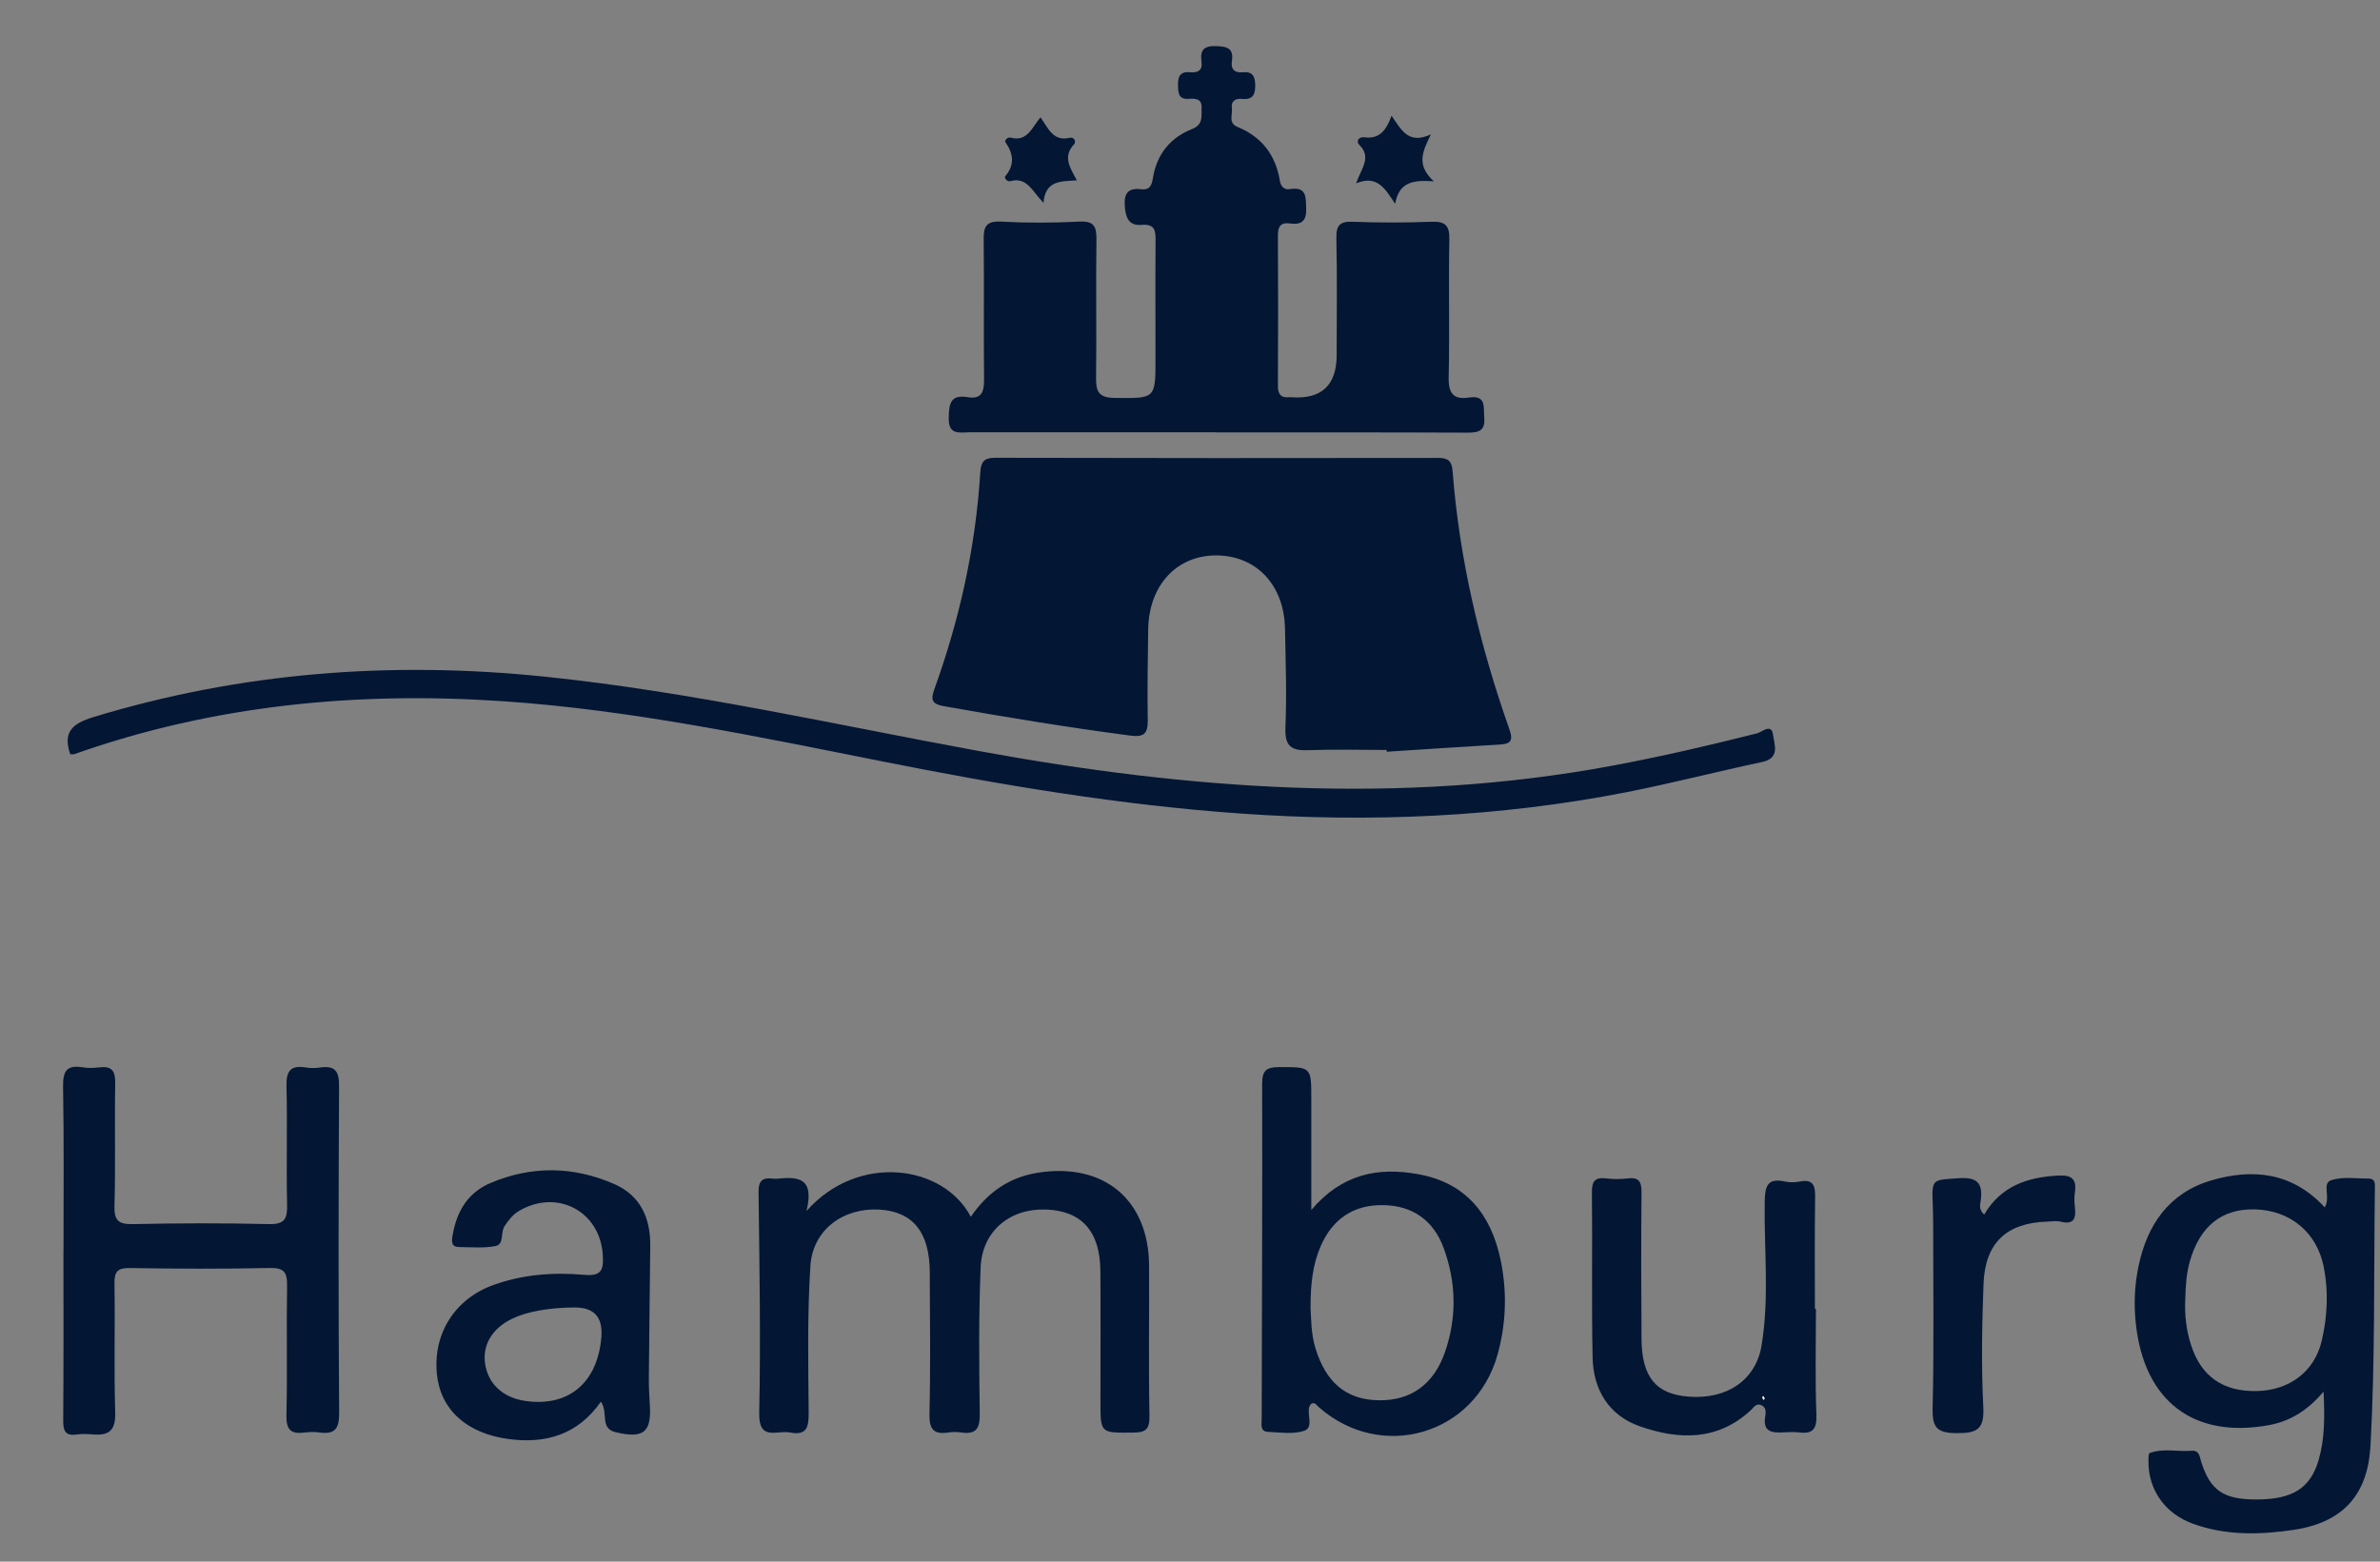
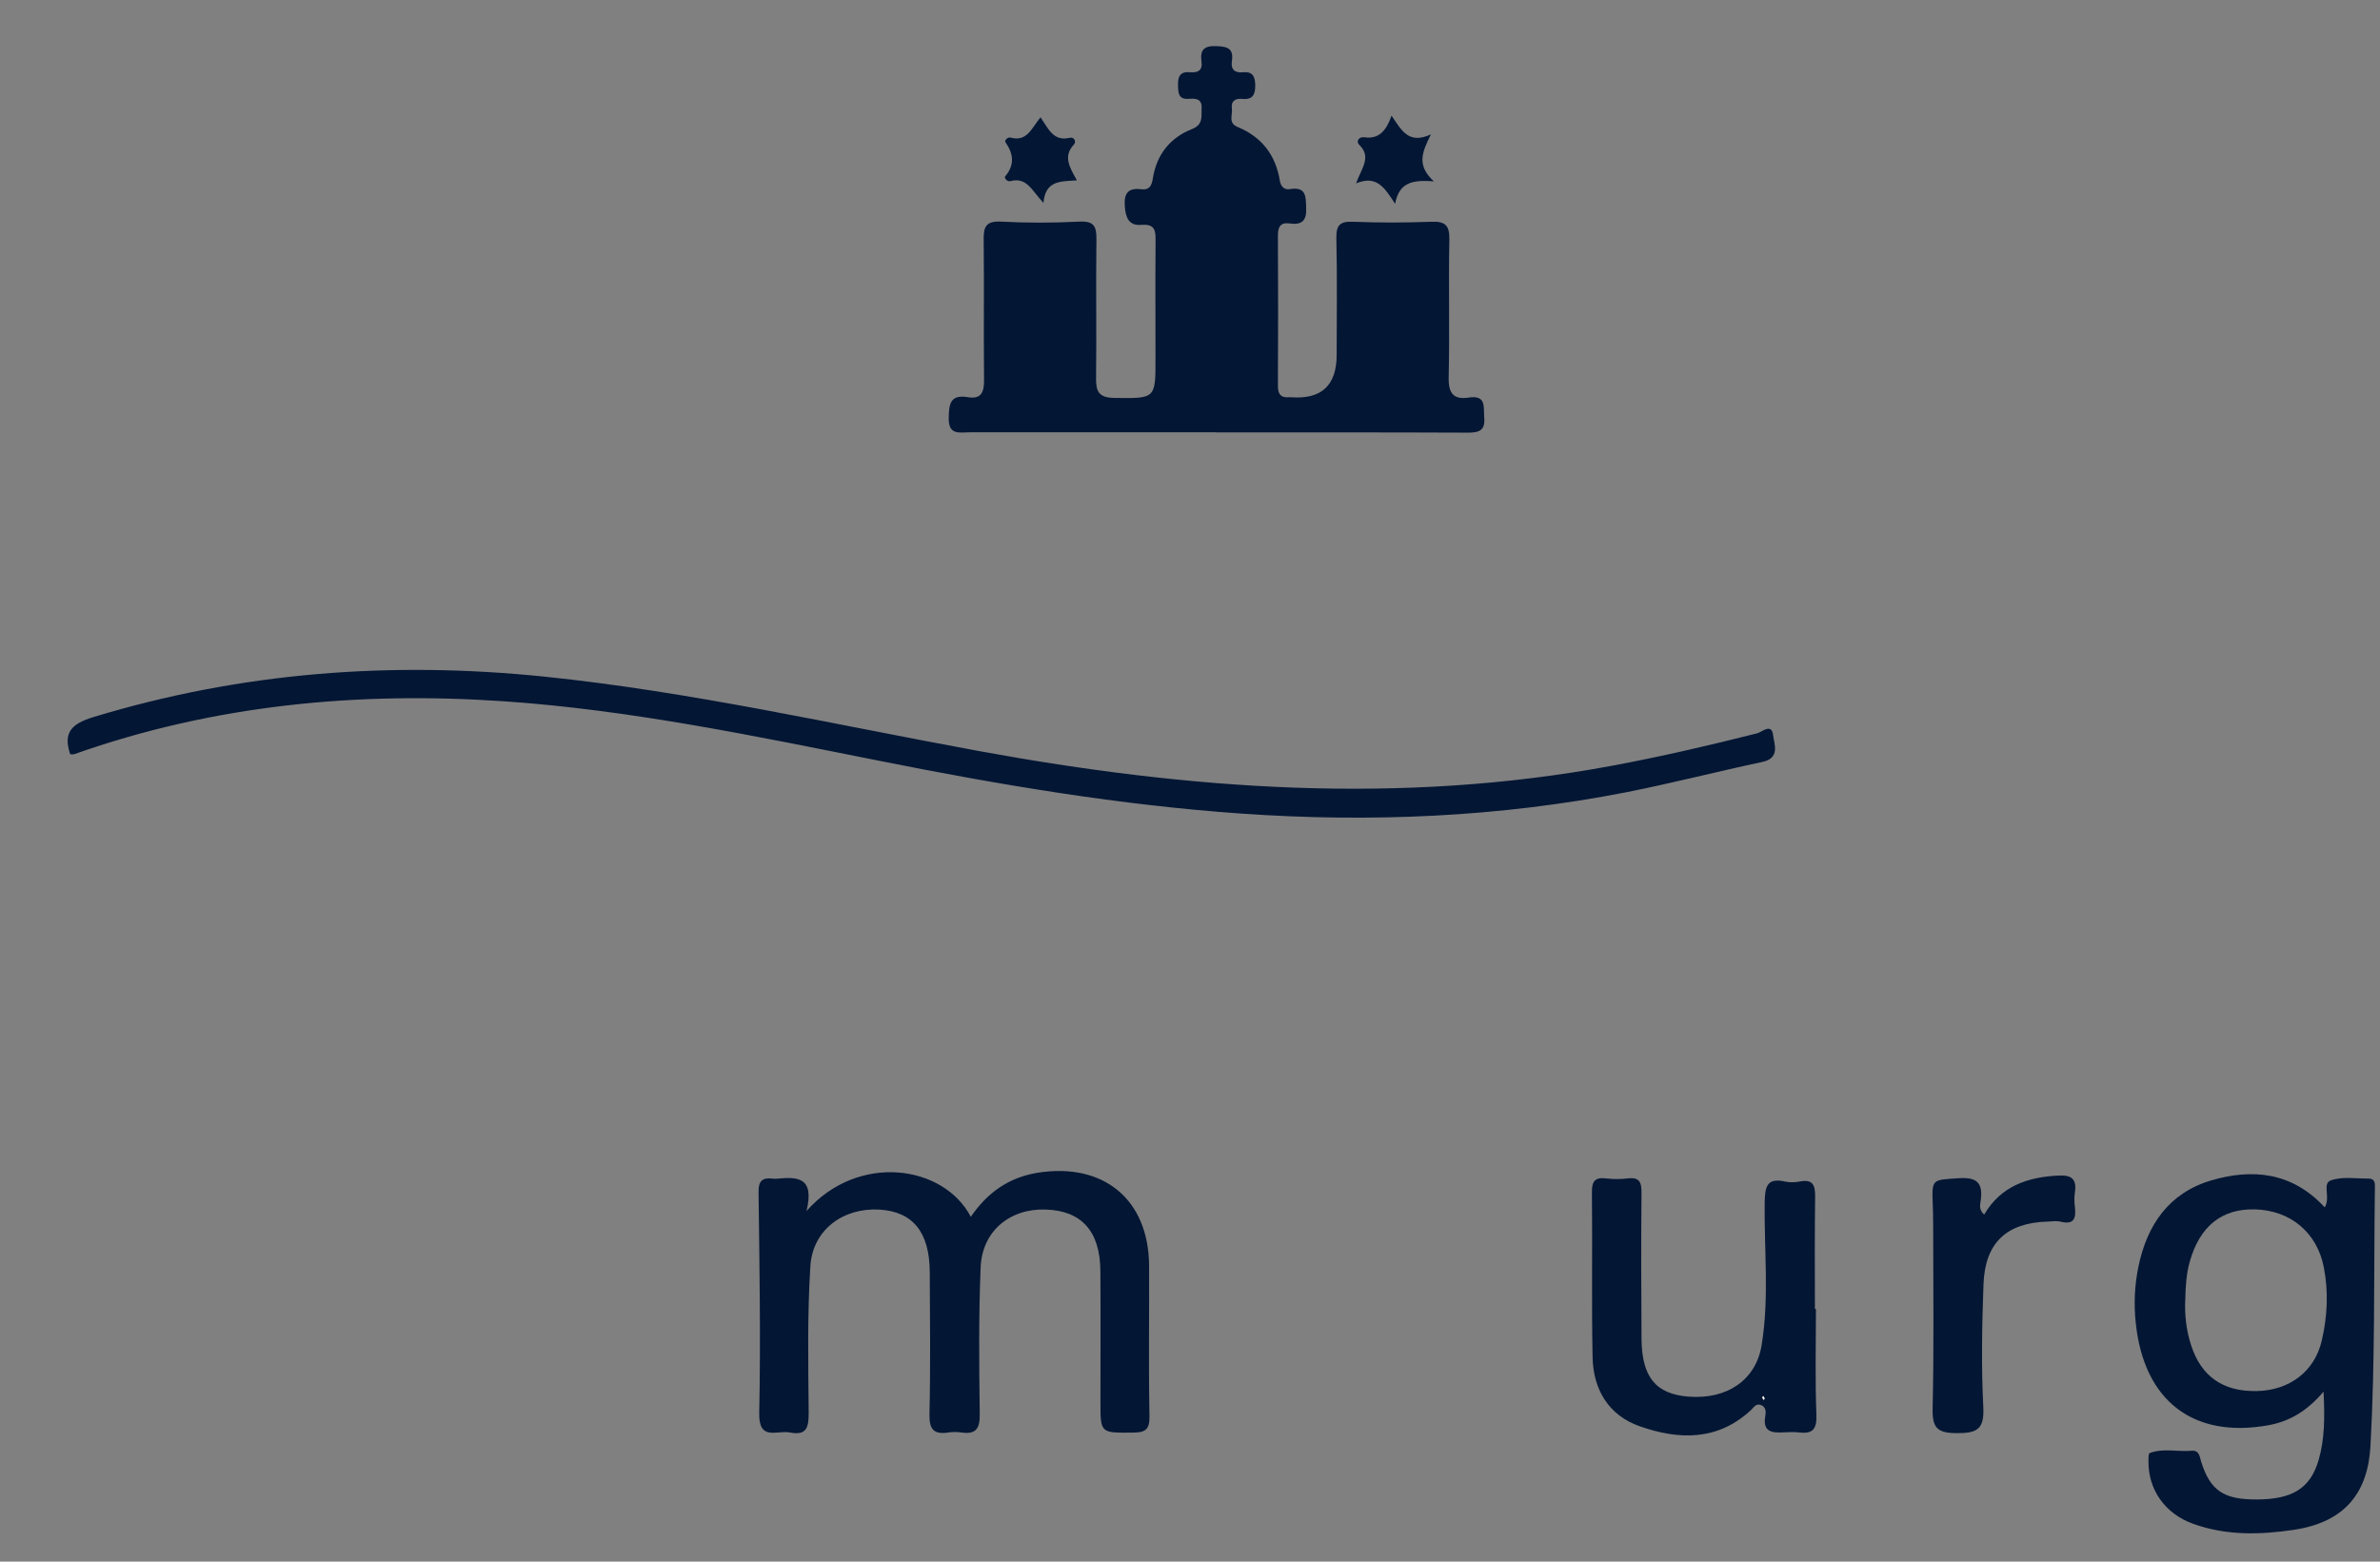
<svg xmlns="http://www.w3.org/2000/svg" width="32" height="21" viewBox="0 0 32 21" fill="none">
  <rect x="0" y="0" width="32" height="21" fill="#808080" stroke="none" />
  <g id="Layer_1" clip-path="url(#clip0_967_17424)">
-     <path id="Vector" d="M18.645 10.085C18.293 10.085 17.941 10.075 17.589 10.088C17.363 10.097 17.273 10.034 17.283 9.787C17.302 9.341 17.286 8.893 17.277 8.447C17.264 7.861 16.886 7.468 16.348 7.469C15.819 7.47 15.447 7.873 15.438 8.461C15.432 8.87 15.425 9.279 15.432 9.688C15.434 9.867 15.378 9.916 15.199 9.892C14.36 9.782 13.526 9.645 12.693 9.497C12.536 9.47 12.509 9.416 12.561 9.273C12.902 8.329 13.118 7.357 13.18 6.355C13.189 6.214 13.227 6.156 13.381 6.156C15.368 6.161 17.355 6.161 19.342 6.158C19.48 6.158 19.522 6.211 19.531 6.338C19.623 7.531 19.898 8.684 20.295 9.809C20.354 9.976 20.297 10.005 20.152 10.013C19.649 10.042 19.147 10.077 18.645 10.109C18.645 10.101 18.645 10.093 18.644 10.086L18.645 10.085Z" fill="#031634" />
    <path id="Vector_2" d="M16.348 5.813C15.245 5.813 14.143 5.813 13.041 5.813C12.904 5.813 12.751 5.859 12.756 5.619C12.759 5.427 12.779 5.302 13.014 5.341C13.199 5.373 13.232 5.266 13.231 5.106C13.224 4.478 13.233 3.851 13.226 3.225C13.223 3.051 13.256 2.97 13.458 2.98C13.808 2.999 14.161 2.998 14.512 2.98C14.713 2.97 14.744 3.047 14.742 3.225C14.733 3.842 14.745 4.46 14.737 5.077C14.734 5.261 14.77 5.348 14.981 5.351C15.536 5.358 15.537 5.367 15.536 4.817C15.536 4.294 15.533 3.772 15.537 3.249C15.538 3.112 15.537 3.008 15.348 3.024C15.176 3.039 15.134 2.926 15.123 2.769C15.11 2.589 15.178 2.524 15.347 2.545C15.466 2.559 15.487 2.482 15.502 2.39C15.555 2.072 15.736 1.85 16.03 1.734C16.181 1.674 16.151 1.564 16.156 1.454C16.163 1.324 16.072 1.324 15.985 1.329C15.84 1.34 15.842 1.245 15.839 1.145C15.835 1.03 15.869 0.959 15.999 0.971C16.101 0.981 16.171 0.951 16.155 0.832C16.133 0.674 16.184 0.613 16.356 0.62C16.507 0.626 16.589 0.653 16.563 0.823C16.547 0.932 16.601 0.983 16.71 0.972C16.837 0.959 16.874 1.022 16.877 1.14C16.879 1.266 16.849 1.344 16.703 1.33C16.613 1.321 16.549 1.356 16.563 1.457C16.576 1.542 16.509 1.653 16.637 1.706C16.963 1.84 17.152 2.083 17.208 2.431C17.22 2.504 17.264 2.557 17.345 2.543C17.568 2.507 17.557 2.649 17.562 2.803C17.569 2.971 17.499 3.027 17.343 3.005C17.217 2.987 17.181 3.049 17.182 3.169C17.186 3.843 17.185 4.518 17.182 5.192C17.182 5.302 17.222 5.351 17.331 5.342C17.341 5.342 17.35 5.342 17.36 5.342C17.768 5.372 17.972 5.182 17.972 4.772C17.972 4.25 17.98 3.727 17.968 3.205C17.964 3.027 18.016 2.975 18.192 2.982C18.544 2.996 18.896 2.995 19.247 2.982C19.431 2.975 19.491 3.03 19.487 3.221C19.475 3.838 19.492 4.456 19.478 5.073C19.473 5.288 19.542 5.378 19.749 5.346C19.988 5.31 19.944 5.474 19.956 5.613C19.971 5.783 19.894 5.819 19.739 5.818C18.608 5.813 17.477 5.815 16.347 5.815L16.348 5.813Z" fill="#031634" />
    <path id="Vector_3" d="M0.944 10.142C0.843 9.844 0.97 9.73 1.259 9.642C3.244 9.039 5.264 8.887 7.321 9.099C9.29 9.302 11.217 9.743 13.159 10.099C15.988 10.618 18.826 10.829 21.681 10.296C22.335 10.174 22.982 10.024 23.626 9.861C23.69 9.845 23.821 9.718 23.84 9.886C23.855 10.008 23.938 10.194 23.696 10.246C23.084 10.376 22.478 10.533 21.864 10.654C20.155 10.988 18.43 11.062 16.696 10.941C15.062 10.827 13.453 10.556 11.849 10.236C10.167 9.902 8.486 9.547 6.771 9.43C4.806 9.296 2.871 9.479 1 10.141C0.983 10.147 0.963 10.142 0.944 10.142V10.142Z" fill="#031634" />
    <path id="Vector_4" d="M10.842 16.287C11.538 15.498 12.687 15.663 13.053 16.363C13.275 16.038 13.563 15.834 13.948 15.771C14.836 15.628 15.445 16.128 15.45 17.021C15.453 17.695 15.442 18.37 15.455 19.044C15.459 19.233 15.391 19.264 15.227 19.265C14.797 19.268 14.796 19.275 14.796 18.853C14.796 18.264 14.799 17.675 14.795 17.086C14.79 16.556 14.541 16.281 14.062 16.265C13.578 16.248 13.206 16.554 13.185 17.042C13.158 17.696 13.164 18.353 13.173 19.008C13.176 19.203 13.13 19.294 12.924 19.263C12.868 19.255 12.809 19.254 12.754 19.263C12.559 19.293 12.493 19.226 12.497 19.019C12.512 18.382 12.504 17.745 12.501 17.109C12.499 16.57 12.275 16.294 11.826 16.266C11.338 16.237 10.927 16.537 10.896 17.024C10.854 17.677 10.867 18.334 10.873 18.989C10.874 19.185 10.854 19.31 10.619 19.263C10.449 19.229 10.199 19.387 10.208 18.999C10.229 18.012 10.211 17.024 10.199 16.036C10.196 15.877 10.252 15.831 10.395 15.85C10.414 15.852 10.433 15.852 10.452 15.85C10.713 15.826 10.958 15.821 10.843 16.288L10.842 16.287Z" fill="#031634" />
-     <path id="Vector_5" d="M0.854 16.813C0.854 16.081 0.861 15.35 0.848 14.619C0.844 14.408 0.893 14.316 1.113 14.353C1.187 14.366 1.266 14.361 1.341 14.353C1.502 14.335 1.551 14.399 1.549 14.562C1.539 15.113 1.555 15.664 1.539 16.215C1.533 16.42 1.598 16.465 1.792 16.461C2.4 16.448 3.008 16.446 3.616 16.461C3.826 16.466 3.865 16.391 3.86 16.201C3.848 15.669 3.865 15.136 3.852 14.605C3.847 14.404 3.905 14.323 4.107 14.354C4.172 14.365 4.241 14.365 4.306 14.355C4.506 14.327 4.561 14.406 4.559 14.607C4.551 16.069 4.549 17.532 4.56 18.995C4.562 19.212 4.505 19.292 4.293 19.263C4.228 19.253 4.159 19.256 4.094 19.264C3.914 19.287 3.847 19.23 3.851 19.032C3.865 18.453 3.85 17.873 3.86 17.294C3.863 17.116 3.827 17.047 3.628 17.051C3.001 17.065 2.374 17.062 1.747 17.052C1.587 17.05 1.537 17.092 1.539 17.257C1.549 17.836 1.531 18.416 1.549 18.995C1.555 19.225 1.476 19.305 1.261 19.29C1.186 19.284 1.107 19.279 1.033 19.29C0.87 19.314 0.849 19.233 0.85 19.094C0.856 18.334 0.853 17.574 0.853 16.814H0.852L0.854 16.813Z" fill="#031634" />
    <path id="Vector_6" d="M31.256 16.237C31.34 16.101 31.218 15.916 31.339 15.873C31.491 15.819 31.674 15.849 31.845 15.849C31.945 15.849 31.931 15.928 31.931 15.994C31.916 17.144 31.935 18.295 31.872 19.442C31.839 20.049 31.551 20.466 30.842 20.572C30.388 20.64 29.932 20.651 29.49 20.492C29.11 20.357 28.882 20.032 28.887 19.647C28.887 19.61 28.886 19.546 28.903 19.54C29.085 19.471 29.277 19.525 29.464 19.509C29.573 19.5 29.573 19.586 29.596 19.658C29.719 20.045 29.897 20.165 30.341 20.164C30.824 20.163 31.064 20.013 31.175 19.633C31.257 19.349 31.258 19.059 31.241 18.714C31.024 18.969 30.792 19.112 30.503 19.165C29.496 19.348 28.829 18.844 28.717 17.799C28.689 17.544 28.699 17.288 28.752 17.033C28.868 16.469 29.165 16.042 29.726 15.875C30.28 15.711 30.816 15.758 31.257 16.236L31.256 16.237ZM29.382 17.47C29.371 17.681 29.395 17.889 29.46 18.089C29.596 18.511 29.891 18.715 30.342 18.706C30.781 18.698 31.121 18.444 31.217 18.028C31.293 17.703 31.309 17.369 31.244 17.038C31.152 16.573 30.795 16.276 30.32 16.263C29.872 16.251 29.577 16.49 29.443 16.963C29.395 17.131 29.386 17.3 29.382 17.47Z" fill="#031634" />
-     <path id="Vector_7" d="M17.633 18.875C17.626 18.884 17.612 18.896 17.606 18.912C17.567 19.022 17.67 19.197 17.531 19.242C17.385 19.289 17.212 19.262 17.051 19.255C16.938 19.25 16.964 19.154 16.964 19.081C16.967 17.578 16.974 16.077 16.97 14.575C16.97 14.396 17.026 14.351 17.196 14.35C17.631 14.349 17.631 14.341 17.631 14.786C17.631 15.259 17.631 15.731 17.631 16.271C18.042 15.786 18.529 15.691 19.069 15.79C19.715 15.906 20.049 16.336 20.176 16.942C20.265 17.365 20.252 17.794 20.136 18.213C19.836 19.295 18.571 19.665 17.729 18.92C17.702 18.897 17.685 18.854 17.633 18.875H17.633ZM17.62 17.575C17.63 17.73 17.626 17.929 17.685 18.124C17.825 18.59 18.099 18.822 18.534 18.83C18.968 18.838 19.279 18.617 19.43 18.178C19.59 17.712 19.579 17.241 19.41 16.781C19.273 16.408 18.991 16.215 18.609 16.206C18.209 16.196 17.921 16.384 17.759 16.753C17.65 17.002 17.621 17.264 17.621 17.575L17.62 17.575Z" fill="#031634" />
-     <path id="Vector_8" d="M8.079 18.85C7.765 19.295 7.339 19.416 6.844 19.352C6.275 19.278 5.92 18.955 5.874 18.475C5.821 17.93 6.119 17.462 6.641 17.277C7.033 17.138 7.442 17.106 7.85 17.143C8.086 17.164 8.117 17.082 8.105 16.878C8.07 16.291 7.493 15.981 6.978 16.284C6.895 16.333 6.838 16.406 6.784 16.488C6.726 16.574 6.783 16.732 6.662 16.756C6.506 16.787 6.34 16.77 6.18 16.77C6.068 16.77 6.07 16.702 6.085 16.614C6.139 16.292 6.289 16.037 6.596 15.908C7.149 15.674 7.708 15.682 8.256 15.921C8.612 16.076 8.746 16.379 8.743 16.752C8.737 17.341 8.729 17.931 8.724 18.52C8.723 18.643 8.729 18.767 8.737 18.89C8.761 19.261 8.654 19.348 8.28 19.26C8.059 19.209 8.184 19.002 8.08 18.85L8.079 18.85ZM7.729 17.582C7.399 17.582 7.09 17.636 6.895 17.729C6.622 17.857 6.485 18.081 6.522 18.337C6.562 18.61 6.763 18.796 7.064 18.839C7.646 18.923 8.037 18.593 8.086 17.977C8.106 17.713 7.988 17.582 7.729 17.582L7.729 17.582Z" fill="#031634" />
    <path id="Vector_9" d="M24.416 17.602C24.416 18.077 24.404 18.551 24.422 19.025C24.429 19.22 24.372 19.286 24.186 19.262C24.121 19.255 24.053 19.258 23.987 19.261C23.831 19.27 23.696 19.261 23.735 19.042C23.744 18.991 23.747 18.922 23.68 18.895C23.611 18.866 23.579 18.927 23.54 18.964C23.092 19.379 22.57 19.363 22.048 19.18C21.631 19.034 21.422 18.689 21.413 18.253C21.398 17.513 21.412 16.773 21.404 16.032C21.402 15.88 21.449 15.828 21.599 15.847C21.692 15.858 21.789 15.858 21.883 15.847C22.042 15.826 22.072 15.897 22.071 16.041C22.065 16.696 22.066 17.351 22.071 18.005C22.075 18.52 22.265 18.747 22.703 18.781C23.223 18.822 23.608 18.556 23.685 18.094C23.791 17.453 23.718 16.808 23.727 16.166C23.731 15.959 23.756 15.833 24.002 15.889C24.066 15.903 24.137 15.9 24.201 15.888C24.376 15.854 24.407 15.941 24.405 16.092C24.398 16.595 24.402 17.099 24.402 17.602H24.416ZM23.727 18.806C23.722 18.795 23.715 18.784 23.71 18.773C23.705 18.779 23.694 18.786 23.695 18.79C23.698 18.802 23.705 18.813 23.711 18.825C23.716 18.819 23.722 18.813 23.728 18.806H23.727Z" fill="#031634" />
    <path id="Vector_10" d="M26.678 16.333C26.902 15.95 27.262 15.828 27.679 15.808C27.857 15.799 27.923 15.858 27.898 16.033C27.888 16.098 27.89 16.167 27.898 16.233C27.915 16.381 27.887 16.474 27.705 16.428C27.651 16.415 27.591 16.425 27.535 16.427C26.98 16.442 26.69 16.71 26.669 17.267C26.649 17.817 26.638 18.369 26.666 18.918C26.682 19.22 26.584 19.274 26.307 19.272C26.042 19.271 25.979 19.197 25.985 18.937C26.004 18.111 25.992 17.285 25.992 16.459C25.992 16.373 25.99 16.288 25.987 16.203C25.973 15.851 25.974 15.868 26.334 15.844C26.573 15.828 26.662 15.899 26.633 16.135C26.626 16.192 26.599 16.264 26.678 16.333H26.678Z" fill="#031634" />
    <path id="Vector_11" d="M19.277 2.438C18.992 2.418 18.811 2.45 18.758 2.741C18.619 2.529 18.513 2.349 18.233 2.466C18.307 2.259 18.444 2.113 18.277 1.949C18.228 1.901 18.269 1.836 18.345 1.846C18.54 1.874 18.638 1.759 18.71 1.556C18.843 1.75 18.938 1.947 19.239 1.807C19.122 2.045 19.041 2.22 19.278 2.438L19.277 2.438Z" fill="#031634" />
    <path id="Vector_12" d="M13.991 1.578C14.095 1.73 14.163 1.906 14.383 1.853C14.443 1.839 14.475 1.905 14.439 1.943C14.287 2.106 14.386 2.255 14.479 2.425C14.27 2.442 14.055 2.418 14.03 2.728C13.88 2.574 13.808 2.374 13.585 2.436C13.542 2.448 13.498 2.391 13.515 2.372C13.646 2.216 13.627 2.068 13.518 1.911C13.503 1.889 13.547 1.839 13.591 1.851C13.812 1.911 13.874 1.715 13.991 1.577V1.578Z" fill="#031634" />
    <path id="Vector_13" d="M23.728 18.807C23.722 18.814 23.716 18.819 23.71 18.826C23.705 18.814 23.697 18.803 23.694 18.79C23.693 18.786 23.704 18.779 23.709 18.773C23.716 18.785 23.722 18.796 23.727 18.807H23.728Z" fill="#FEFEFE" />
  </g>
  <defs>
    <clipPath id="clip0_967_17424">
      <rect width="31.083" height="20" fill="white" transform="translate(0.848 0.619)" />
    </clipPath>
  </defs>
</svg>